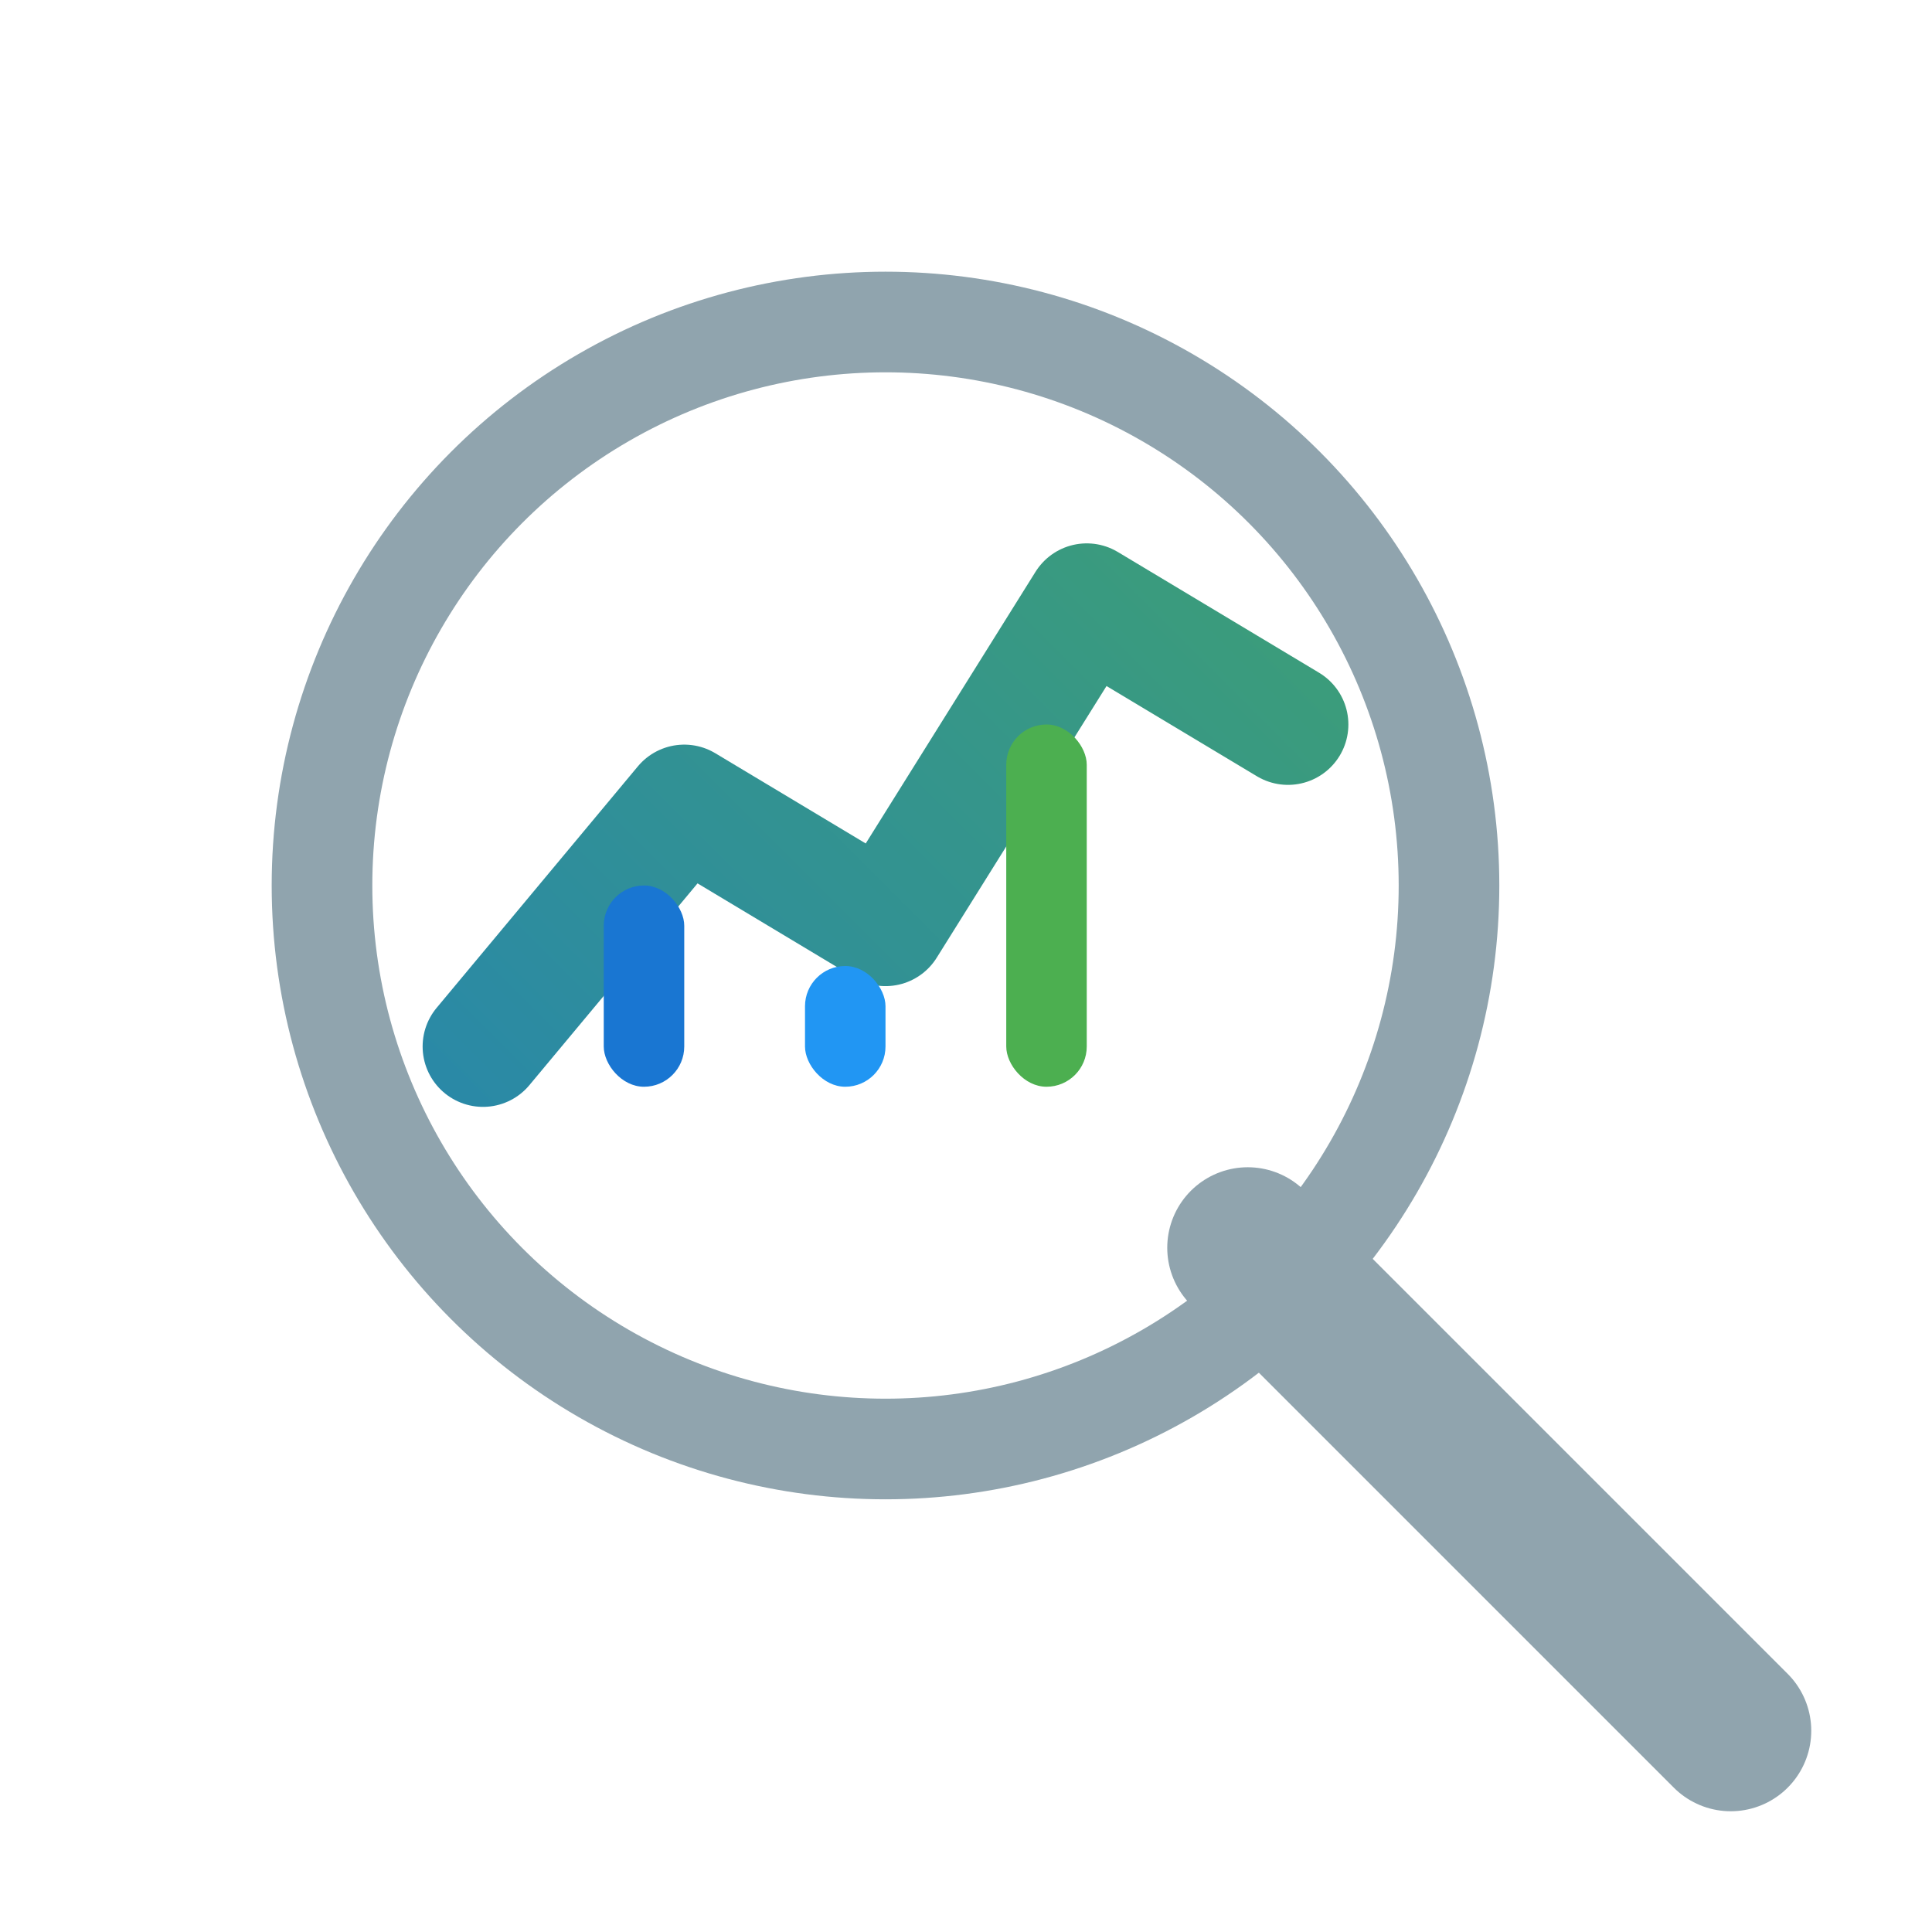
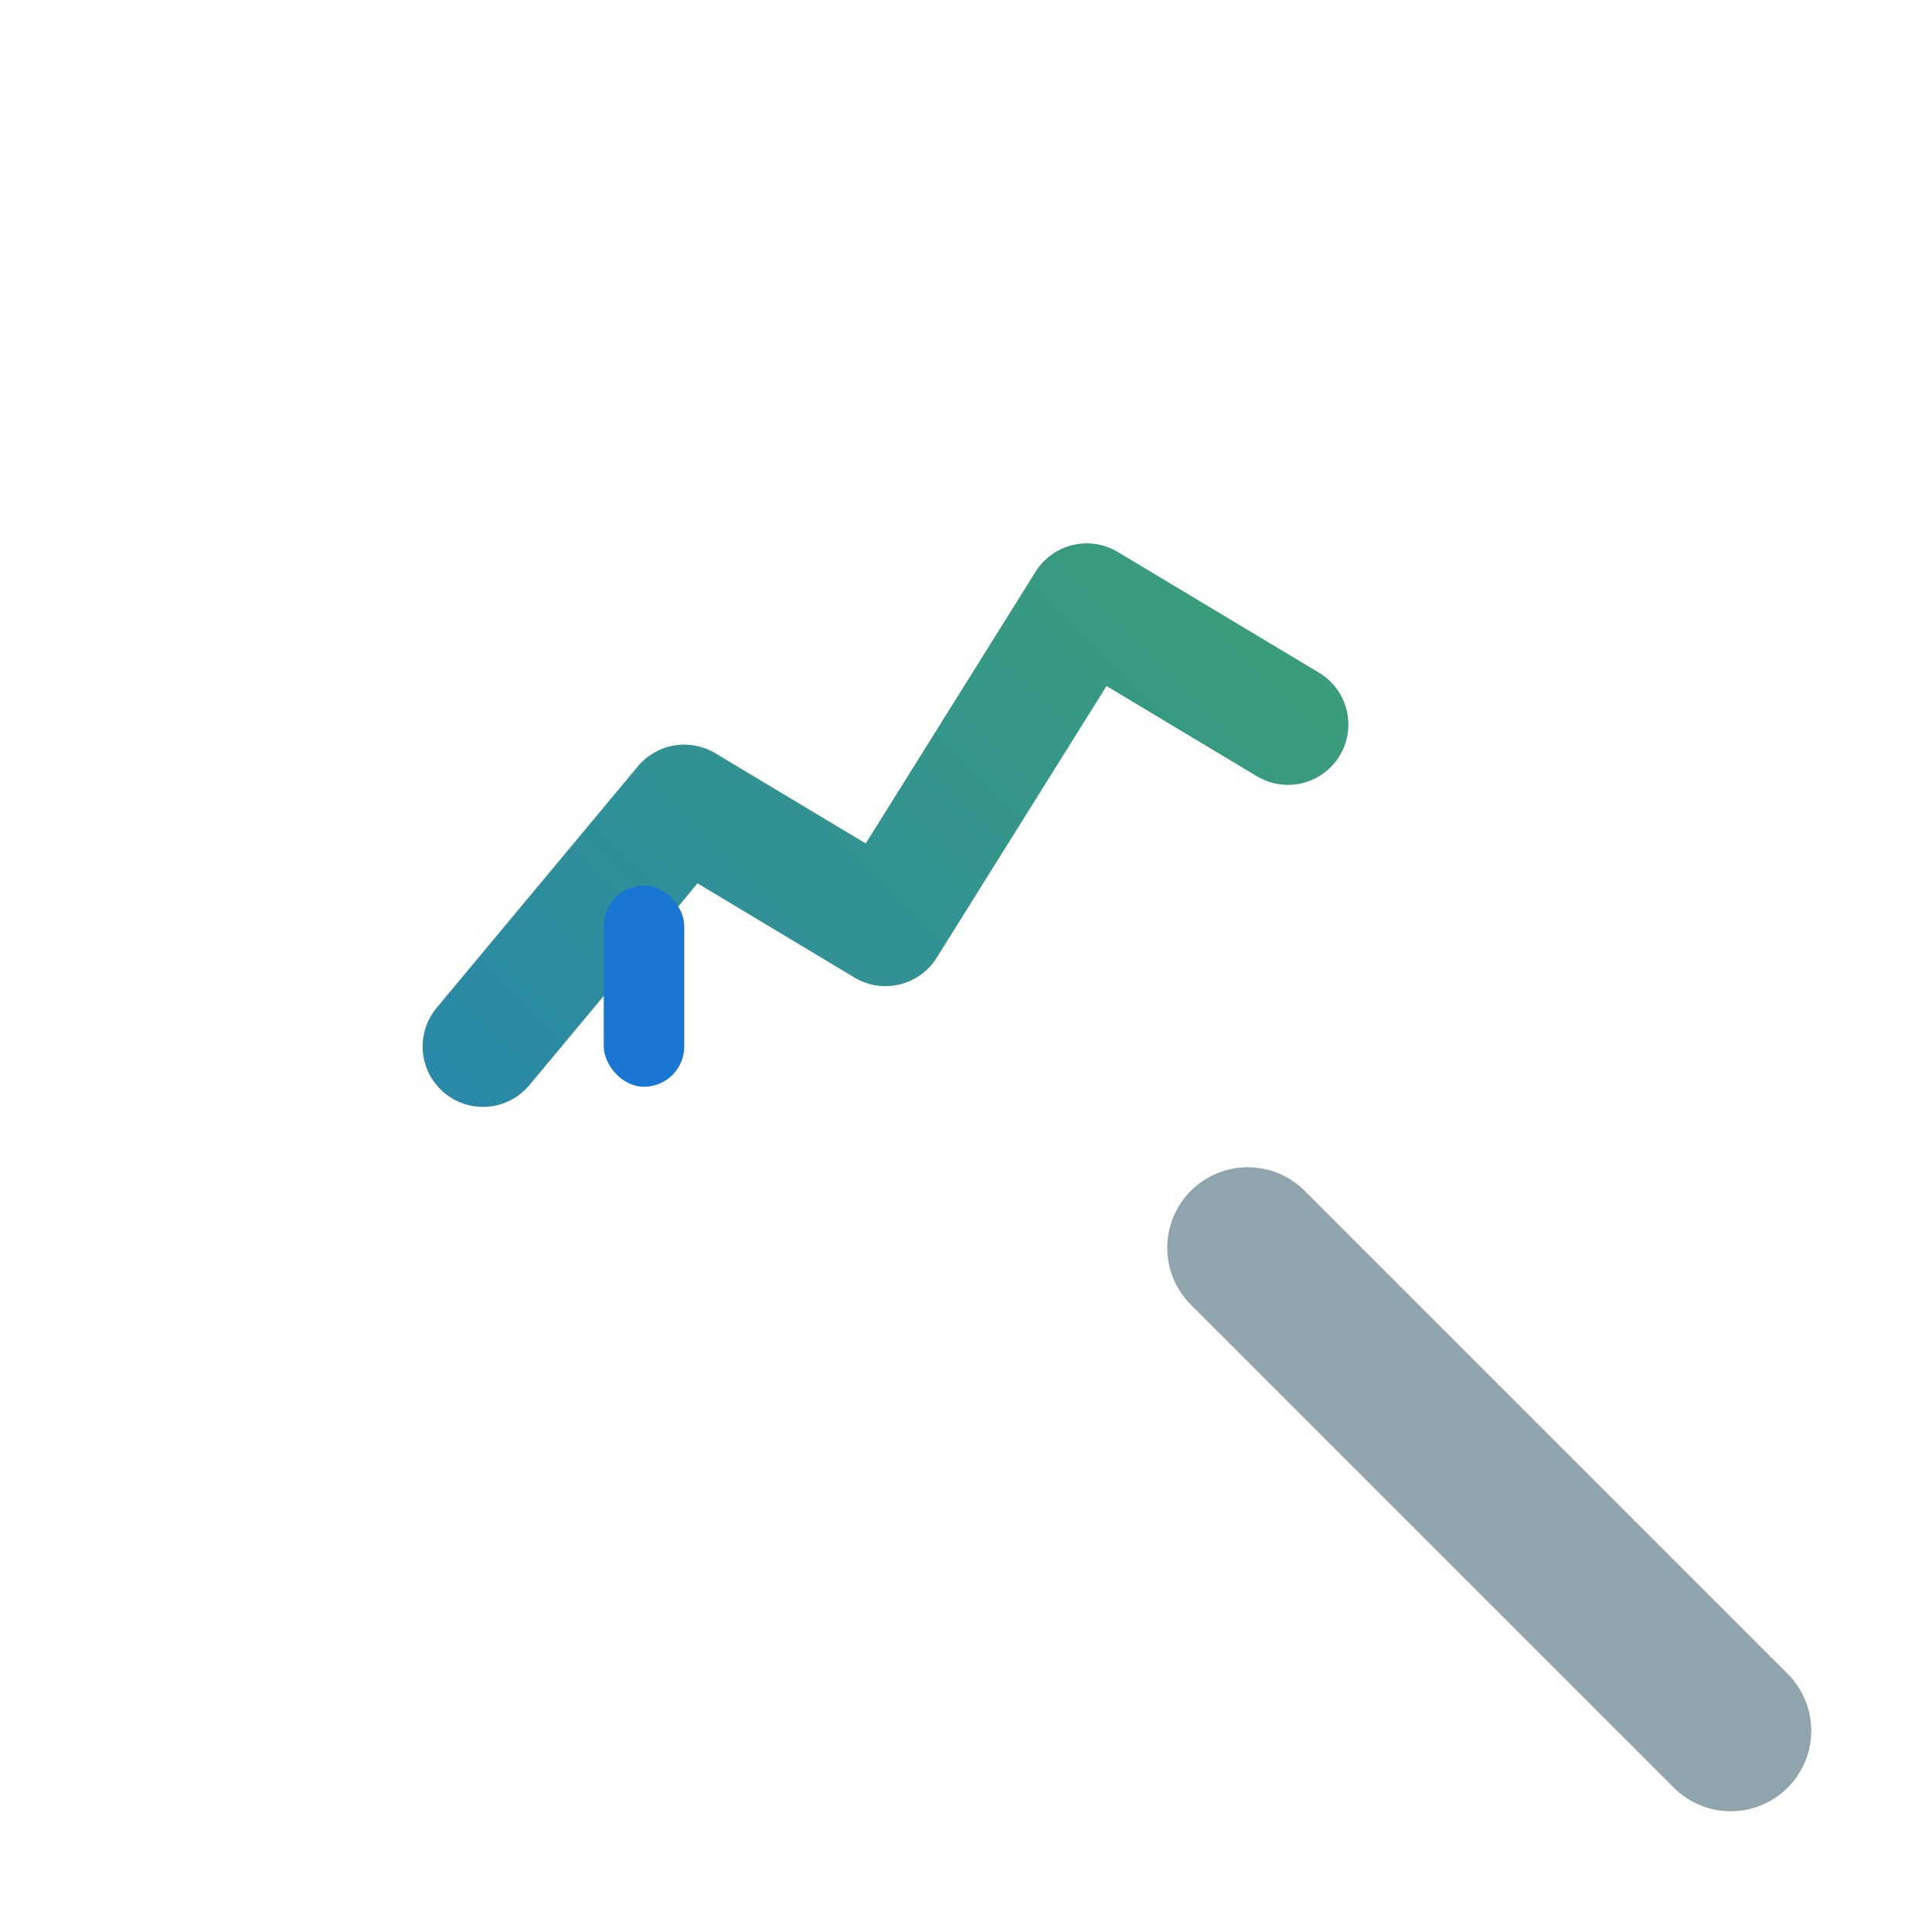
<svg xmlns="http://www.w3.org/2000/svg" width="48" height="48" viewBox="0 0 48 48" fill="none" role="img" aria-labelledby="title desc">
  <title id="title">Stock Scanner Logo</title>
  <desc id="desc">Abstract upward trending line inside a magnifying glass representing a stock scanner.</desc>
  <defs>
    <linearGradient id="gradLine" x1="0" y1="48" x2="48" y2="0" gradientUnits="userSpaceOnUse">
      <stop offset="0%" stop-color="#1976d2" />
      <stop offset="100%" stop-color="#4caf50" />
    </linearGradient>
  </defs>
-   <circle cx="22" cy="22" r="14" stroke="#90a4ae" stroke-width="2.5" fill="none" />
  <line x1="31" y1="31" x2="43" y2="43" stroke="#90a4ae" stroke-width="4" stroke-linecap="round" />
  <polyline points="12,26 17,20 22,23 27,15 32,18" fill="none" stroke="url(#gradLine)" stroke-width="3" stroke-linejoin="round" stroke-linecap="round" />
  <rect x="15" y="22" width="2" height="5" fill="#1976d2" rx="1" />
-   <rect x="20" y="24" width="2" height="3" fill="#2196f3" rx="1" />
-   <rect x="25" y="18" width="2" height="9" fill="#4caf50" rx="1" />
</svg>